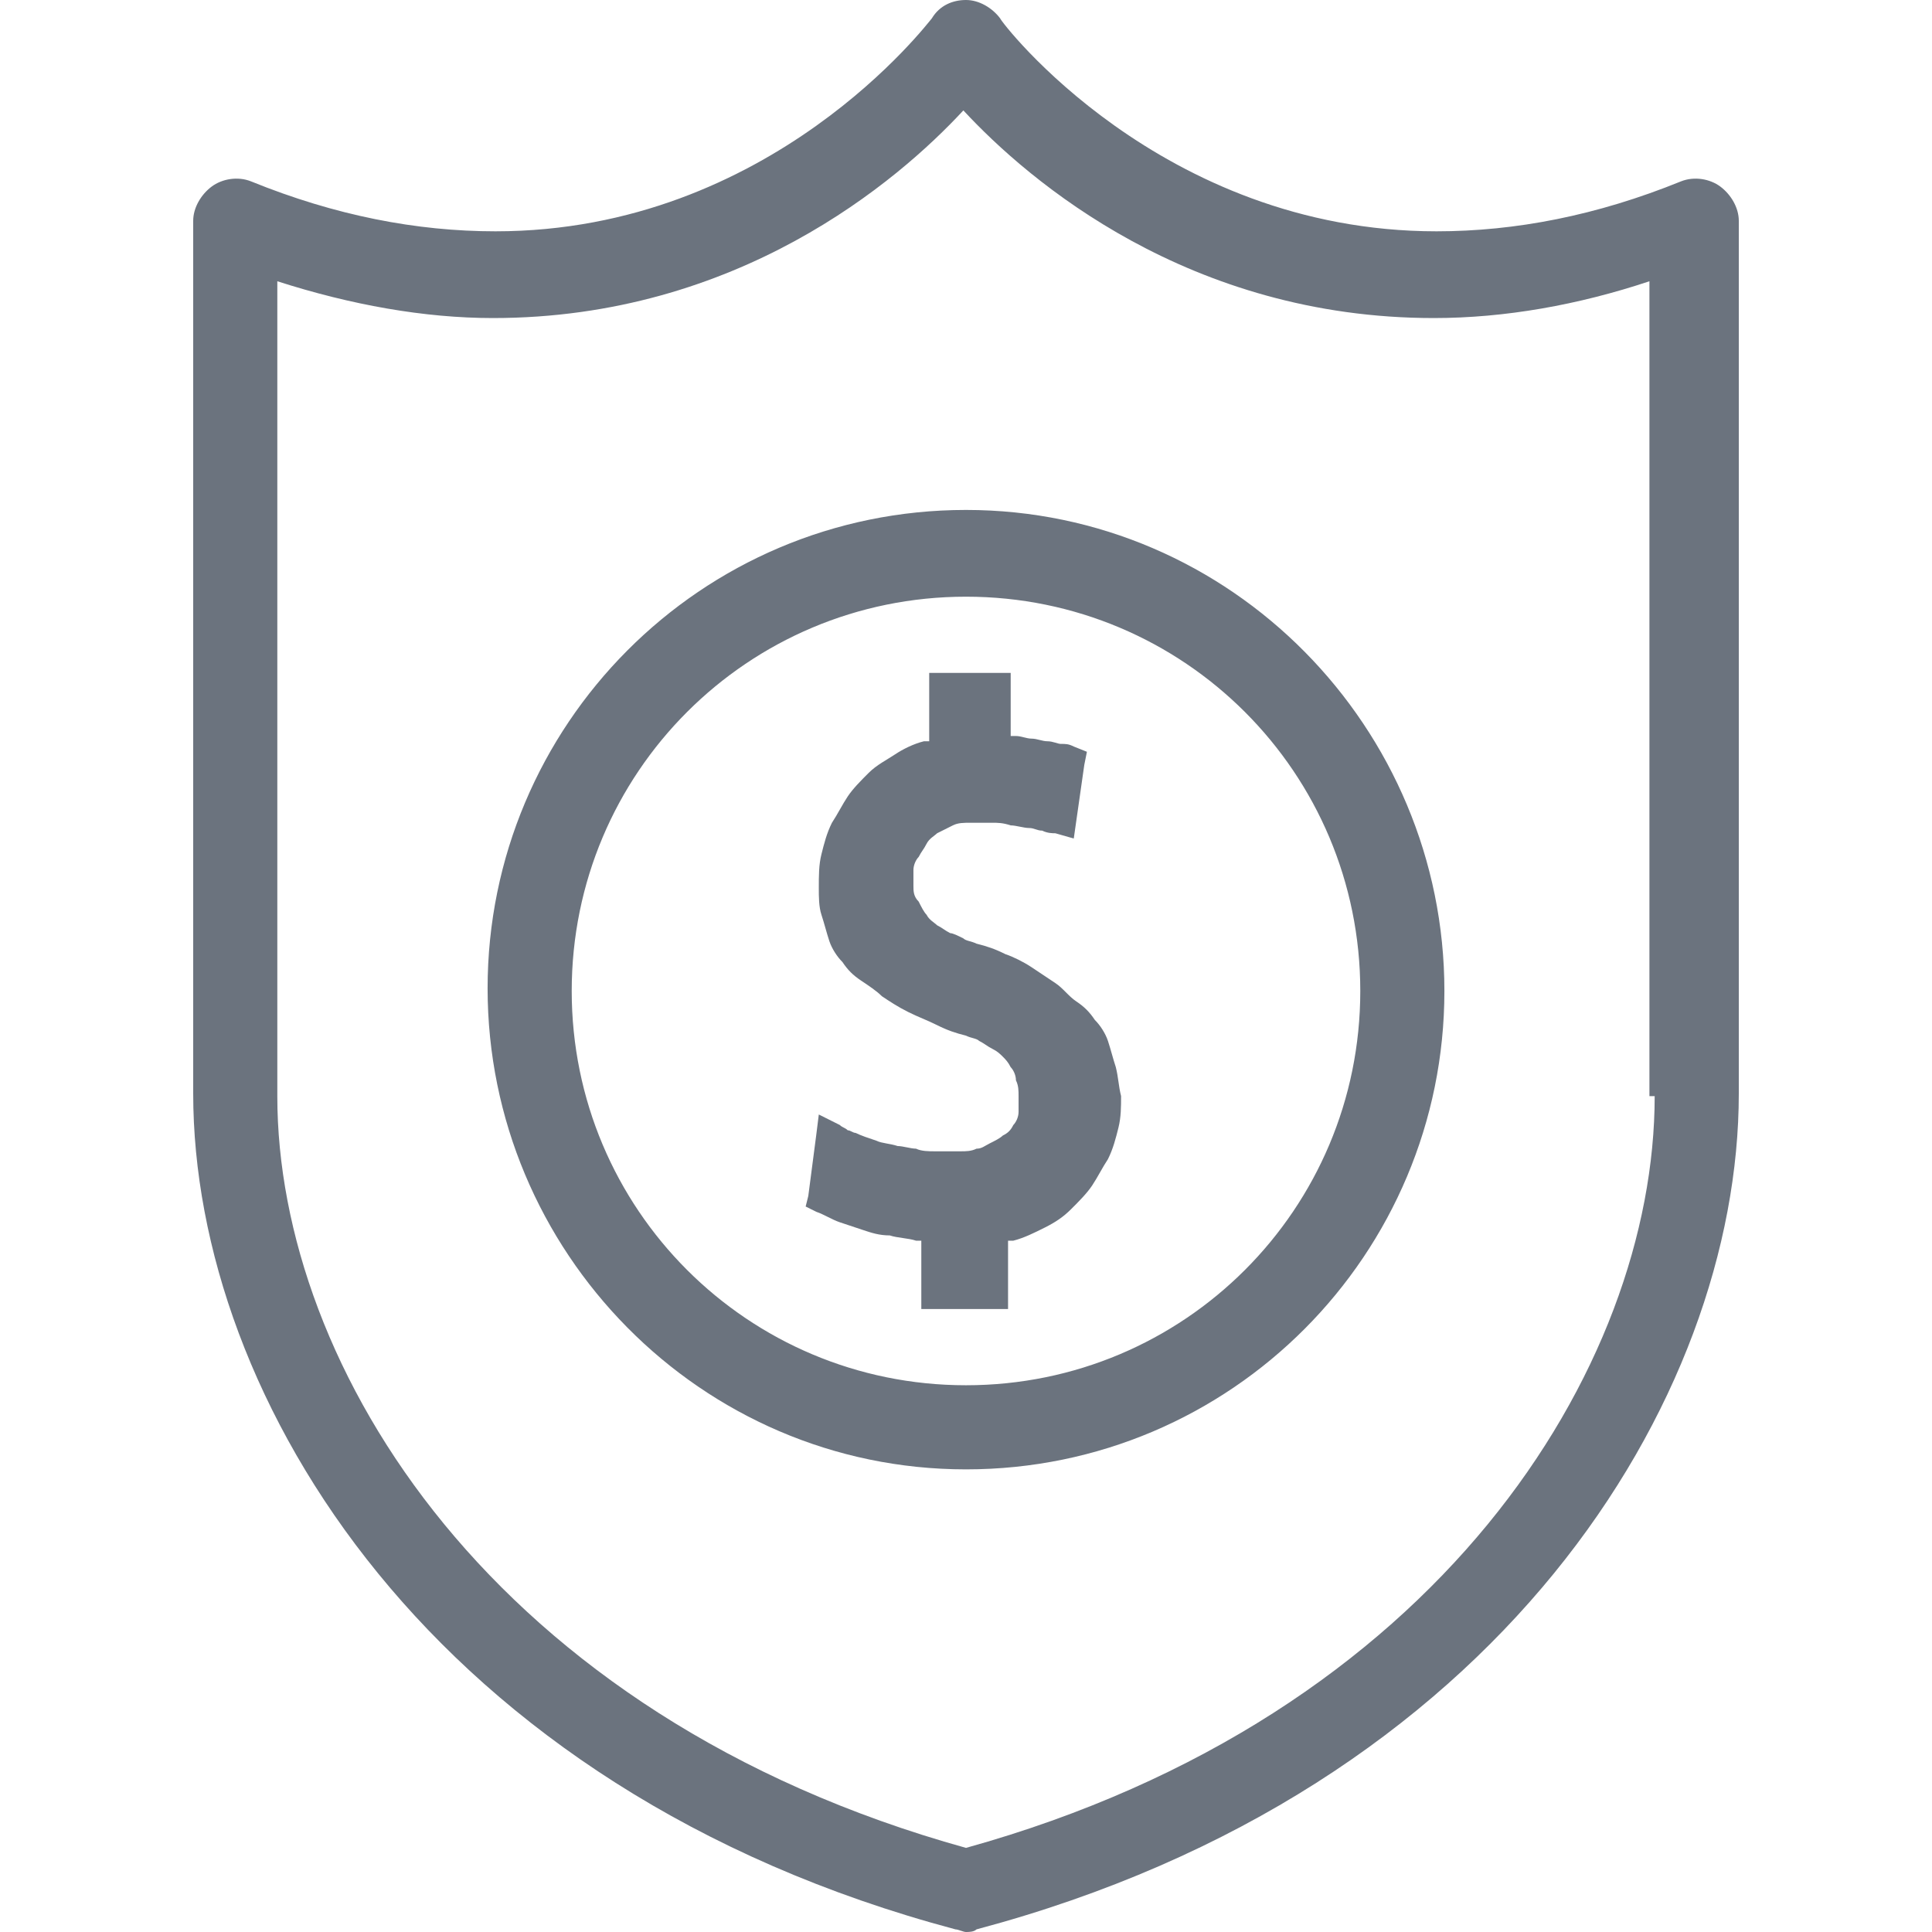
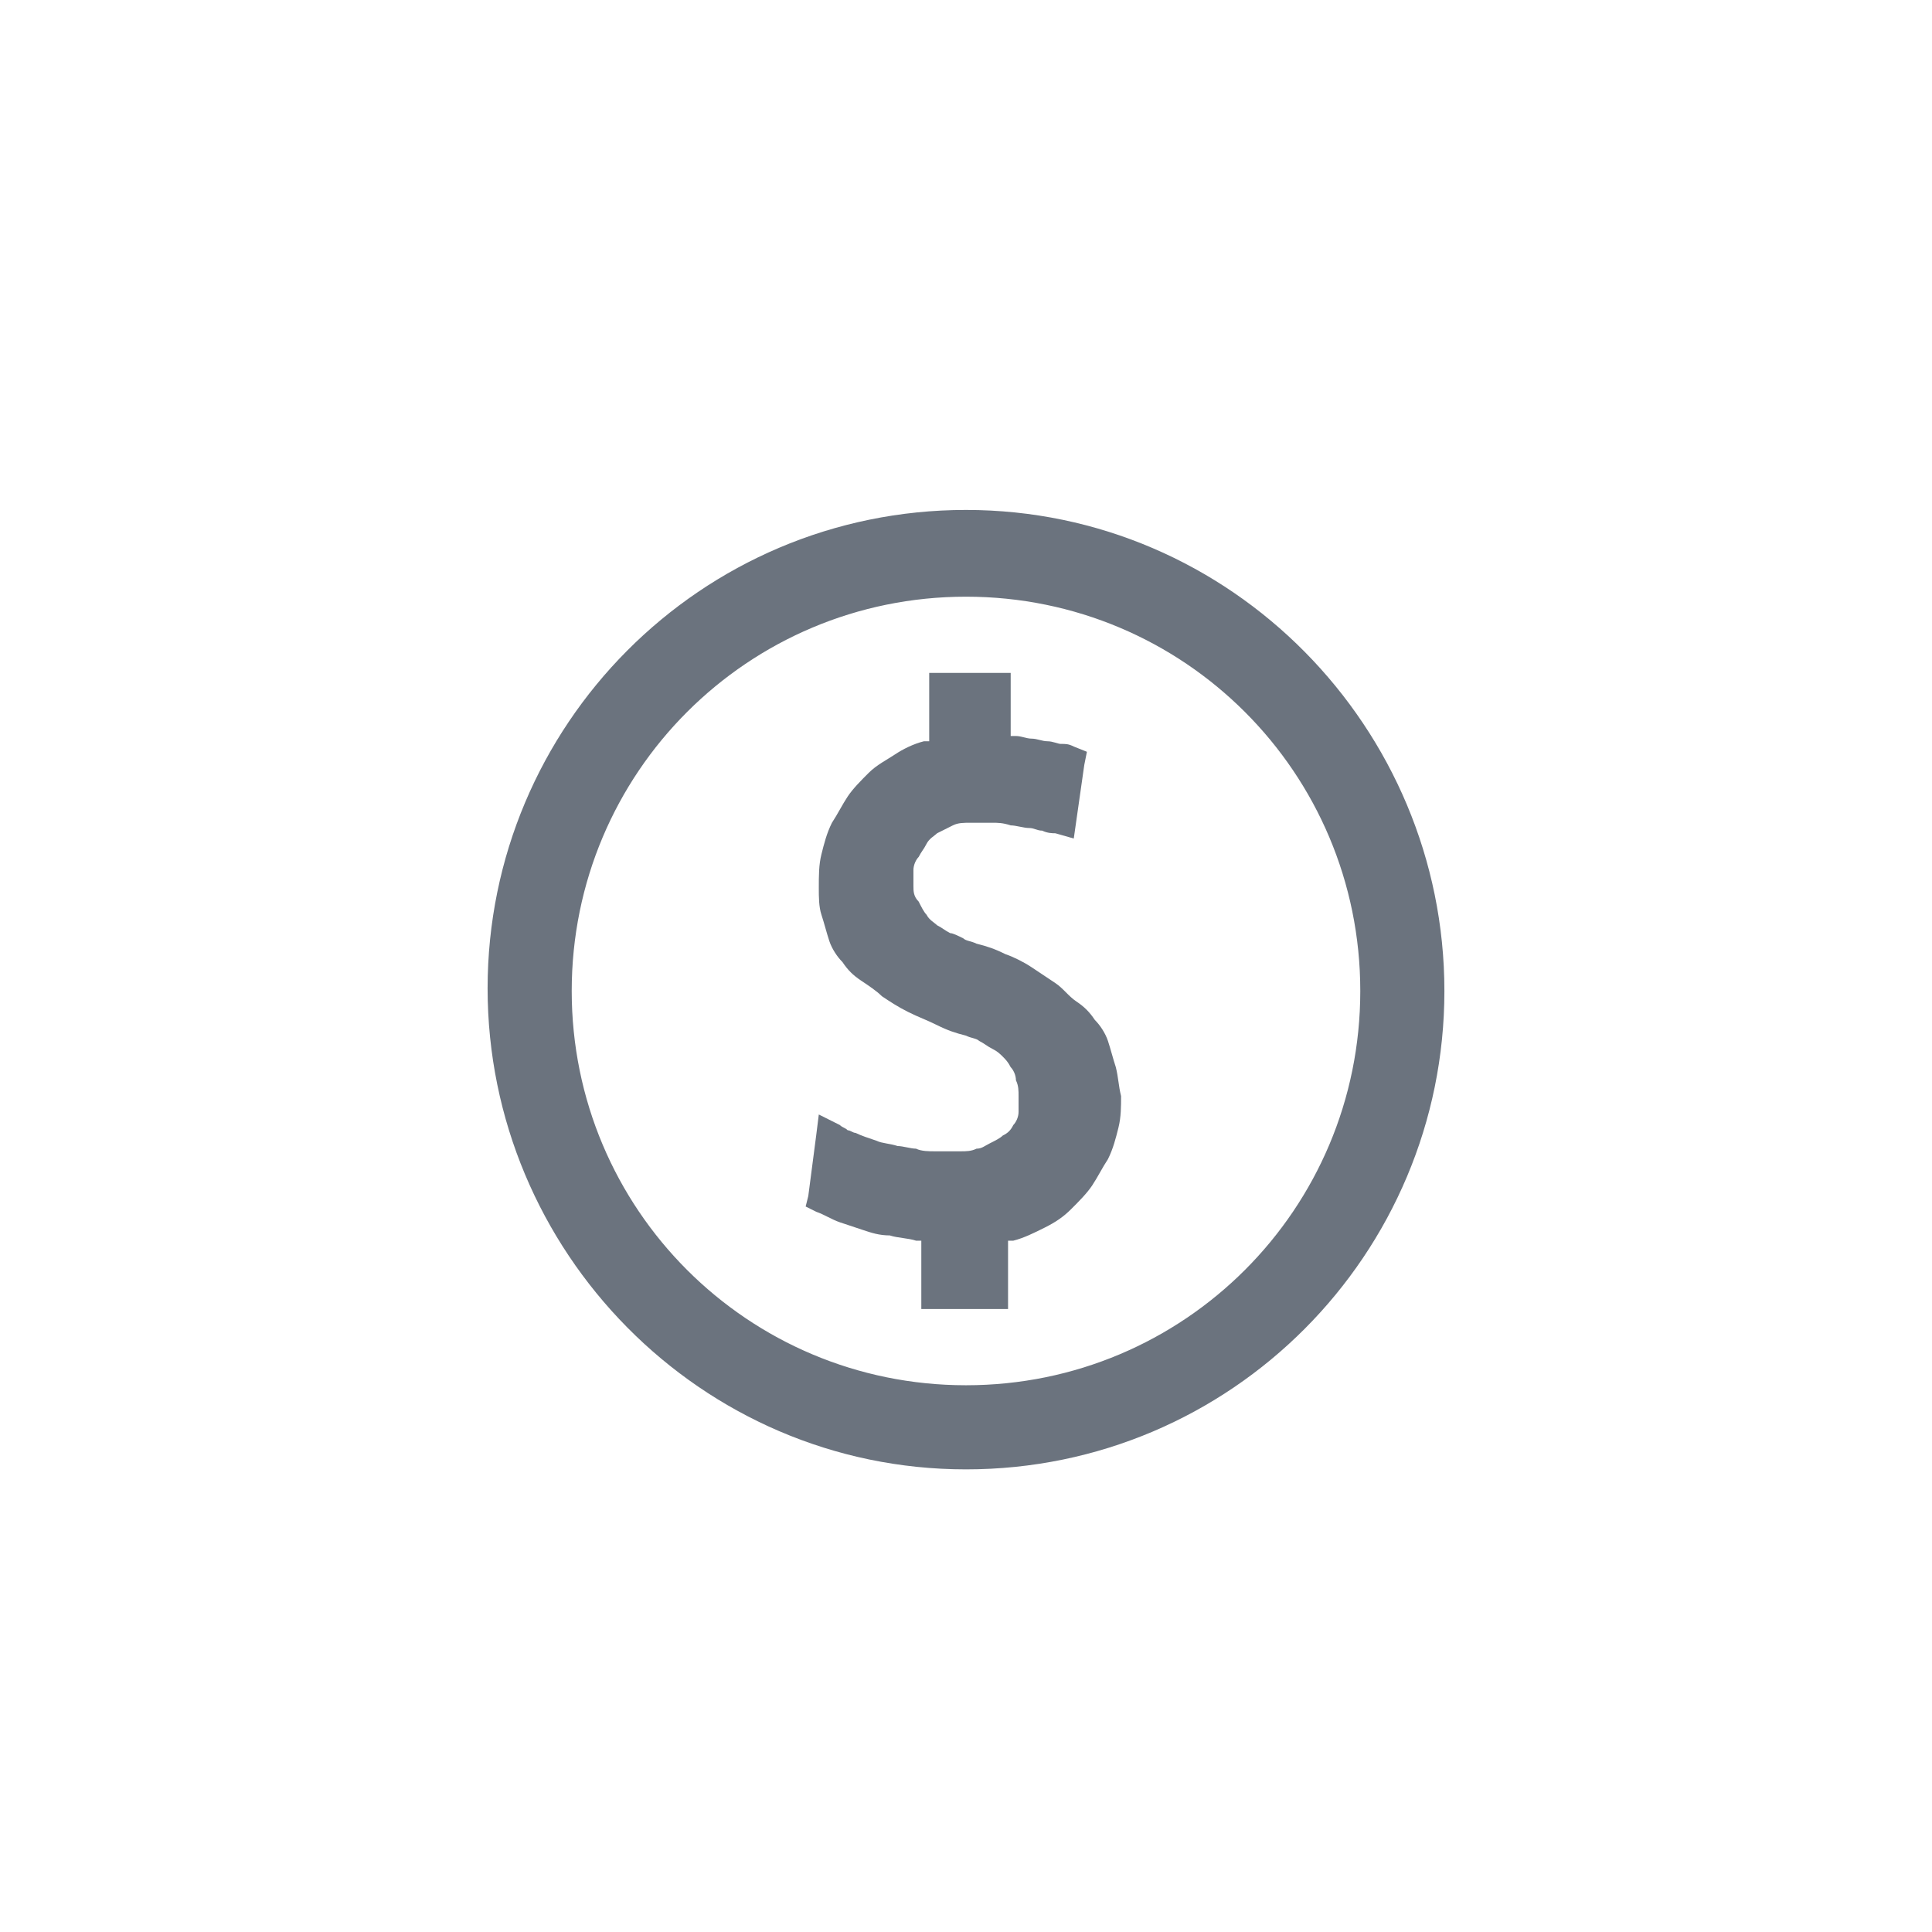
<svg xmlns="http://www.w3.org/2000/svg" version="1.1" id="Capa_1" x="0px" y="0px" viewBox="0 0 294 294" style="enable-background:new 0 0 294 294;" xml:space="preserve" width="512px" height="512px">
  <g>
    <g>
      <path d="M169.8,162.4c-0.4-1.2-0.8-2.8-1.2-4c-0.4-1.2-1.2-2.4-2-3.2c-0.8-1.2-1.6-2-2.8-2.8s-2-2-3.2-2.8s-2.4-1.6-3.6-2.4    s-2.8-1.6-4-2c-1.6-0.8-2.8-1.2-4.4-1.6c-0.8-0.4-1.6-0.4-2-0.8c-0.8-0.4-1.6-0.8-2-0.8c-0.8-0.4-1.2-0.8-2-1.2    c-0.4-0.4-1.2-0.8-1.6-1.6c-0.4-0.4-0.8-1.2-1.2-2c-0.8-0.8-0.8-1.6-0.8-2.4s0-1.6,0-2.4s0.4-1.6,0.8-2c0.4-0.8,0.8-1.2,1.2-2    c0.4-0.8,1.2-1.2,1.6-1.6c0.8-0.4,1.6-0.8,2.4-1.2c0.8-0.4,1.6-0.4,2.8-0.4c0.4,0,1.2,0,1.6,0c0.4,0,1.2,0,1.6,0    c0.8,0,1.6,0,2.8,0.4c0.8,0,2,0.4,2.8,0.4s1.2,0.4,2,0.4c0.8,0.4,1.6,0.4,2,0.4l2.8,0.8l0.4-2.8l1.2-8.4l0.4-2l-2-0.8    c-0.8-0.4-1.2-0.4-2-0.4c-0.4,0-1.2-0.4-2-0.4s-1.6-0.4-2.4-0.4s-1.6-0.4-2.4-0.4h-0.8v-7.2v-2.4H151h-7.2h-2.4v2.4v8h-0.8    c-1.6,0.4-3.2,1.2-4.4,2c-1.2,0.8-2.8,1.6-4,2.8s-2.4,2.4-3.2,3.6c-0.8,1.2-1.6,2.8-2.4,4c-0.8,1.6-1.2,3.2-1.6,4.8    c-0.4,1.6-0.4,3.2-0.4,5.2c0,1.2,0,2.8,0.4,4c0.4,1.2,0.8,2.8,1.2,4c0.4,1.2,1.2,2.4,2,3.2c0.8,1.2,1.6,2,2.8,2.8    c1.2,0.8,2.4,1.6,3.2,2.4c1.2,0.8,2.4,1.6,4,2.4c1.6,0.8,2.8,1.2,4.4,2c1.6,0.8,2.8,1.2,4.4,1.6c0.8,0.4,1.6,0.4,2,0.8    c0.8,0.4,1.2,0.8,2,1.2c0.8,0.4,1.2,0.8,1.6,1.2c0.4,0.4,0.8,0.8,1.2,1.6c0.4,0.4,0.8,1.2,0.8,2c0.4,0.8,0.4,1.6,0.4,2.4    s0,1.6,0,2.4s-0.4,1.6-0.8,2c-0.4,0.8-0.8,1.2-1.6,1.6c-0.4,0.4-1.2,0.8-2,1.2c-0.8,0.4-1.2,0.8-2,0.8c-0.8,0.4-1.6,0.4-2.4,0.4    s-1.2,0-2,0s-1.2,0-2,0s-2,0-2.8-0.4c-0.8,0-2-0.4-2.8-0.4c-1.2-0.4-2.4-0.4-3.2-0.8c-1.2-0.4-2.4-0.8-3.2-1.2    c-0.4,0-0.8-0.4-1.2-0.4c-0.4-0.4-0.8-0.4-1.2-0.8l-3.2-1.6l-0.4,3.2L123,182l-0.4,1.6l1.6,0.8c1.2,0.4,2.4,1.2,3.6,1.6    c1.2,0.4,2.4,0.8,3.6,1.2c1.2,0.4,2.4,0.8,4,0.8c1.2,0.4,2.8,0.4,4,0.8h0.8v7.6v2.8h2.4h8.4h2.4v-2.4v-8h0.8    c1.6-0.4,3.2-1.2,4.8-2s2.8-1.6,4-2.8s2.4-2.4,3.2-3.6c0.8-1.2,1.6-2.8,2.4-4c0.8-1.6,1.2-3.2,1.6-4.8c0.4-1.6,0.4-3.2,0.4-4.8    C170.2,165.2,170.2,164,169.8,162.4z" fill="#6b737e" />
    </g>
  </g>
  <g>
    <g>
      <path d="M147,77.6c-40.4,0-72.8,32.8-72.8,72.8s32.4,73.2,72.8,73.2c40.4,0,72.8-32.8,72.8-72.8C219.8,110.8,187.4,77.6,147,77.6z     M147,210.8c-33.2,0-60-26.8-60-60s26.8-60,60-60s60,26.8,60,60C207,184,180.2,210.8,147,210.8z" fill="#6b737e" />
    </g>
  </g>
  <g>
    <g>
-       <path d="M261.8,28.4c-1.6-1.2-4-1.6-6-0.8c-12.8,5.2-25.2,7.6-37.2,7.6c-42,0-66.4-32-66.4-32.4C151,1.2,149,0,147,0    s-4,0.8-5.2,2.8c-0.4,0.4-24.4,32.4-66.4,32.4c-12,0-24.4-2.4-37.2-7.6c-2-0.8-4.4-0.4-6,0.8c-1.6,1.2-2.8,3.2-2.8,5.2v132.8    c0,46.4,36.4,106,116,127.2c0.4,0,1.2,0.4,1.6,0.4s1.2,0,1.6-0.4c79.6-21.2,116-80.8,116-127.2V33.6    C264.6,31.6,263.4,29.6,261.8,28.4z M147,281.2C75,261.2,42.2,208,42.2,166.8v-124c11.2,3.6,22.4,5.6,32.8,5.6    c37.2,0,61.6-20.8,71.6-31.6c10,10.8,34.4,31.6,71.6,31.6c10.8,0,22-2,32.8-5.6v124h0.8C251.8,208,219,261.2,147,281.2z" fill="#6b737e" />
-     </g>
+       </g>
  </g>
  <g>
</g>
  <g>
</g>
  <g>
</g>
  <g>
</g>
  <g>
</g>
  <g>
</g>
  <g>
</g>
  <g>
</g>
  <g>
</g>
  <g>
</g>
  <g>
</g>
  <g>
</g>
  <g>
</g>
  <g>
</g>
  <g>
</g>
</svg>